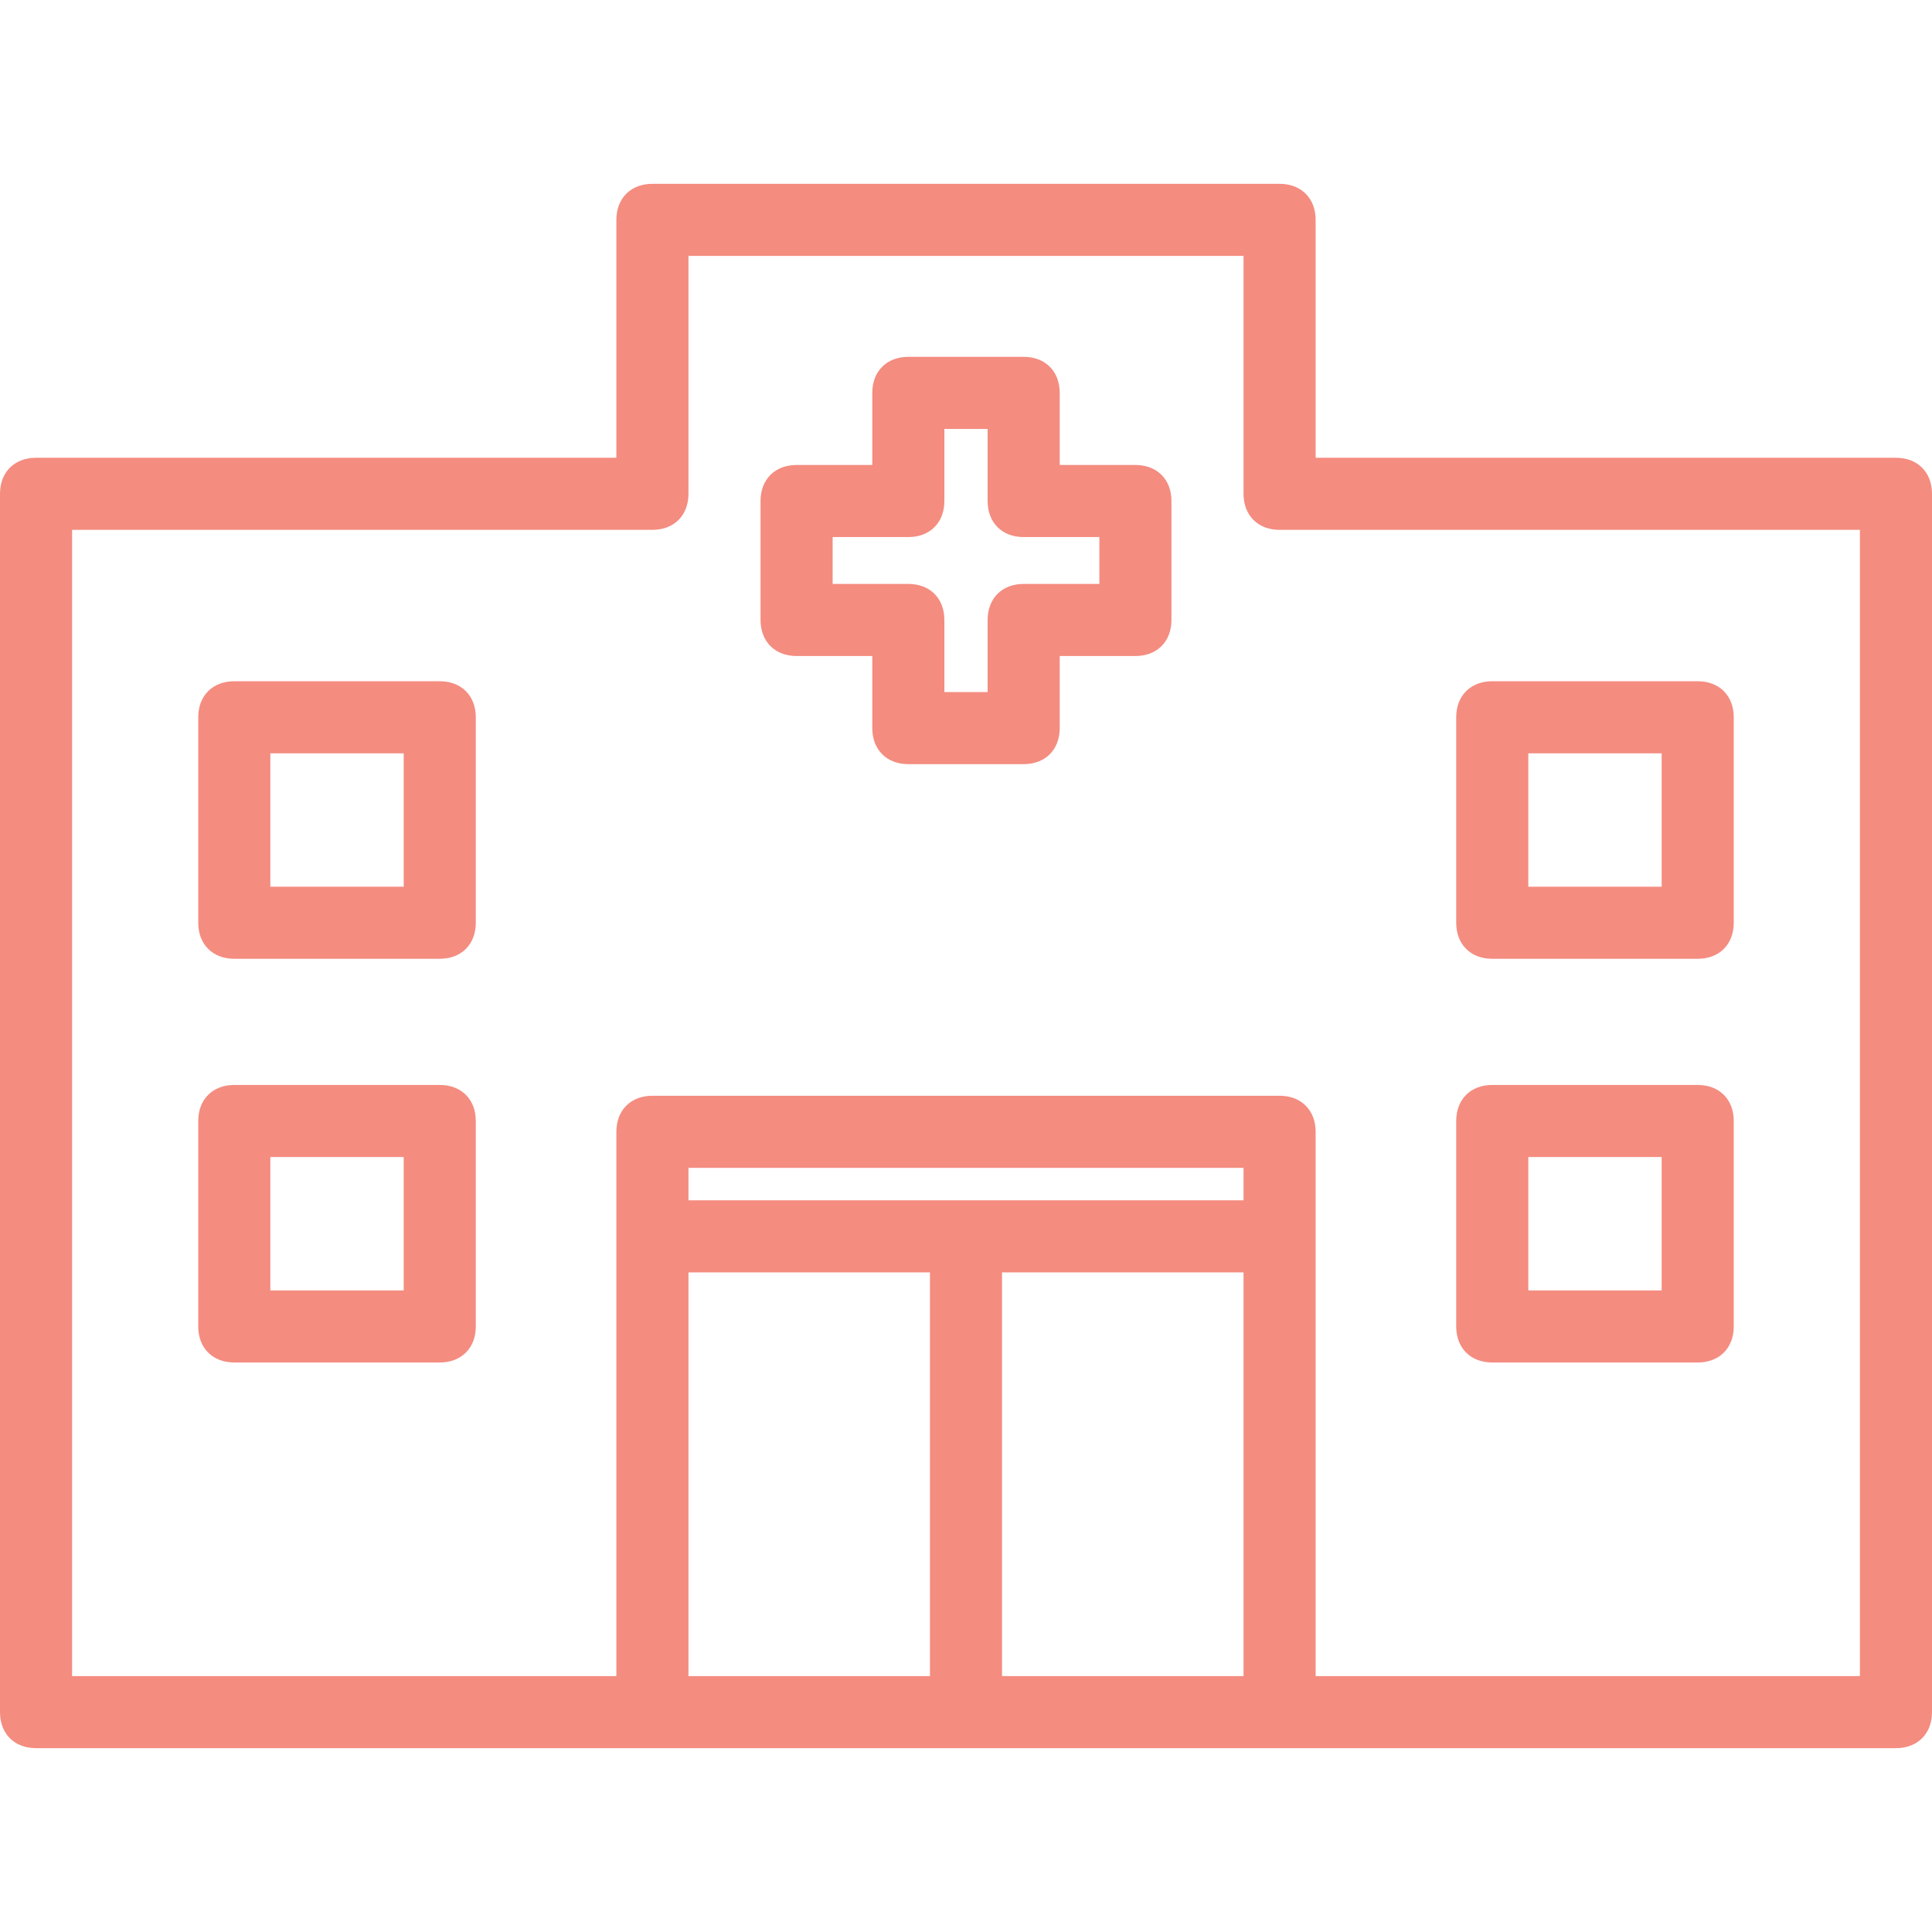
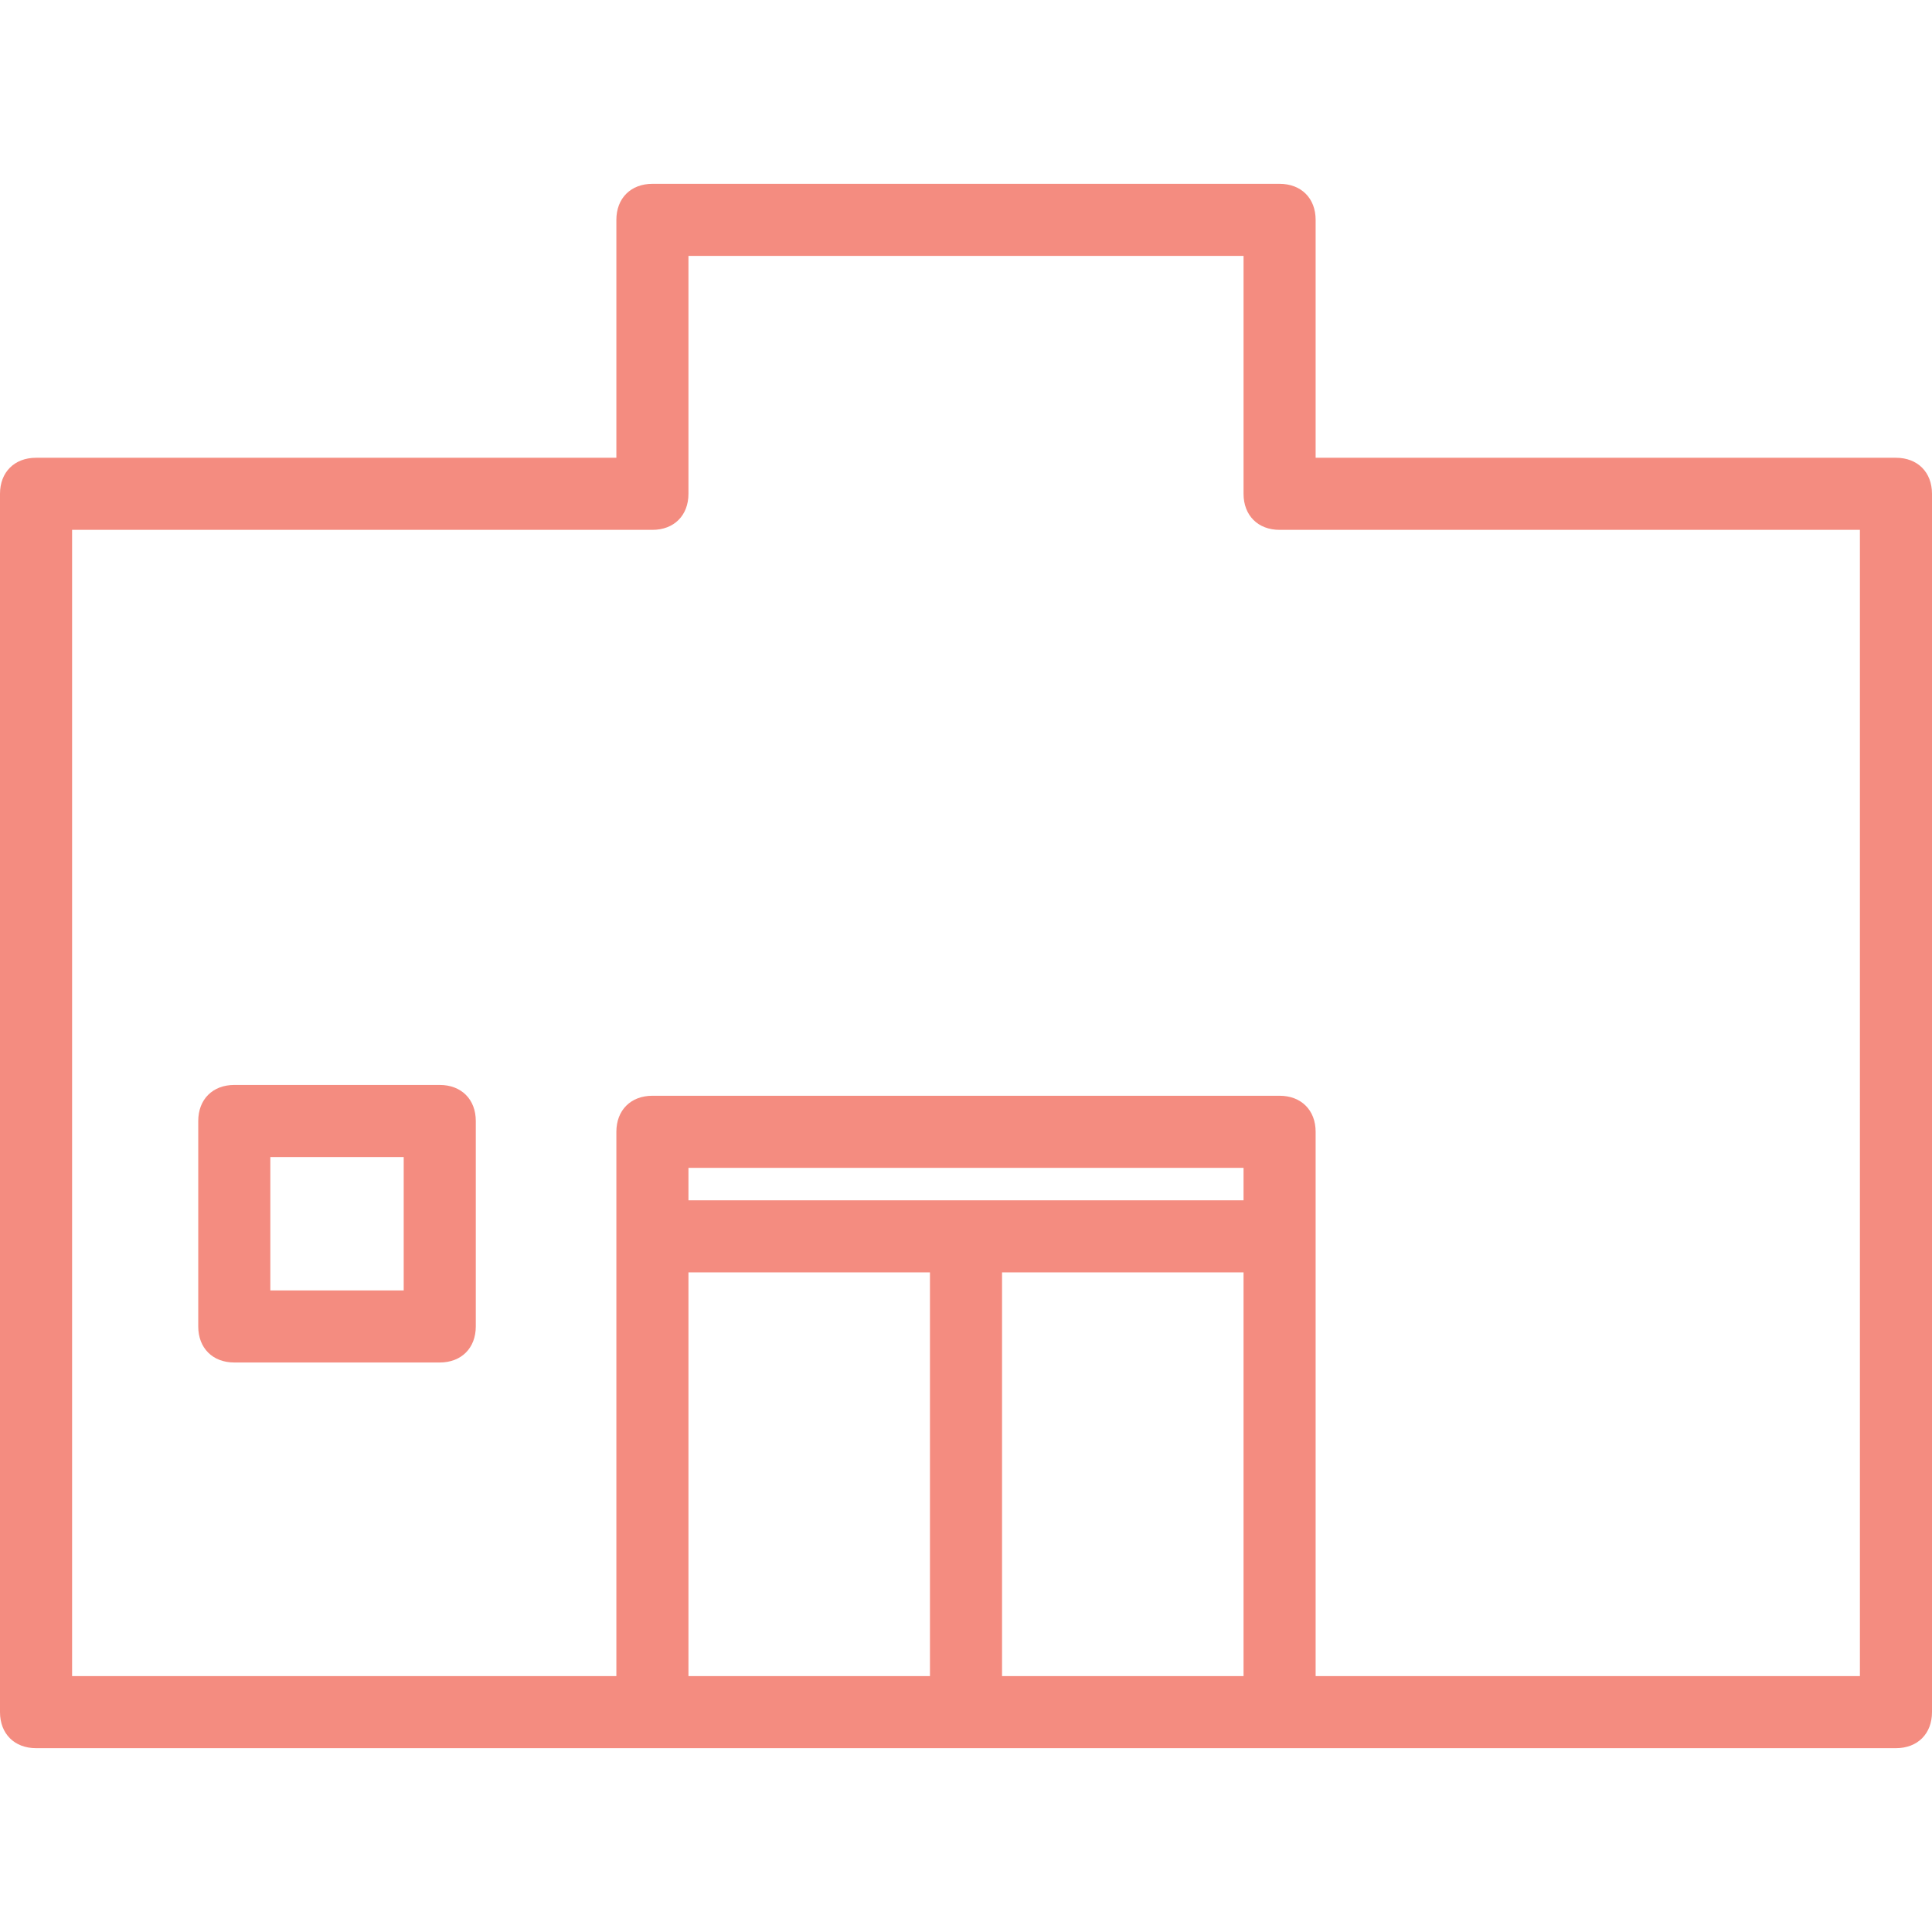
<svg xmlns="http://www.w3.org/2000/svg" version="1.1" id="_イヤー_2" x="0px" y="0px" viewBox="0 0 53.6 53.6" style="enable-background:new 0 0 53.6 53.6;" xml:space="preserve">
  <style type="text/css">
	.st0{fill:#F48C80;}
</style>
  <g>
    <path class="st0" d="M52.6,12.7H36.5V6.1c0-0.6-0.4-1-1-1H18.1c-0.6,0-1,0.4-1,1v6.6H1c-0.6,0-1,0.4-1,1v33.8c0,0.6,0.4,1,1,1h17.1   h17.4h17.1c0.6,0,1-0.4,1-1V13.7C53.6,13.1,53.2,12.7,52.6,12.7z M34.5,33.3H19.1v-0.9h15.4V33.3z M19.1,35.3h6.7v11.2h-6.7V35.3z    M27.8,46.5V35.3h6.7v11.2H27.8z M51.6,46.5H36.5V34.3v-2.9c0-0.6-0.4-1-1-1H18.1c-0.6,0-1,0.4-1,1v2.9v12.2H2V14.7h16.1   c0.6,0,1-0.4,1-1V7.1h15.4v6.6c0,0.6,0.4,1,1,1h16.1V46.5z" />
-     <path class="st0" d="M31.5,12.9h-2.1v-2c0-0.6-0.4-1-1-1h-3.2c-0.6,0-1,0.4-1,1v2h-2.1c-0.6,0-1,0.4-1,1v3.3c0,0.6,0.4,1,1,1h2.1v2   c0,0.6,0.4,1,1,1h3.2c0.6,0,1-0.4,1-1v-2h2.1c0.6,0,1-0.4,1-1v-3.3C32.5,13.3,32.1,12.9,31.5,12.9z M30.5,16.2h-2.1   c-0.6,0-1,0.4-1,1v2h-1.2v-2c0-0.6-0.4-1-1-1h-2.1v-1.3h2.1c0.6,0,1-0.4,1-1v-2h1.2v2c0,0.6,0.4,1,1,1h2.1V16.2z" />
-     <path class="st0" d="M41.4,37.8h5.7c0.6,0,1-0.4,1-1v-5.7c0-0.6-0.4-1-1-1h-5.7c-0.6,0-1,0.4-1,1v5.7   C40.4,37.4,40.8,37.8,41.4,37.8z M42.4,32.1h3.7v3.7h-3.7V32.1z" />
-     <path class="st0" d="M41.4,26.6h5.7c0.6,0,1-0.4,1-1v-5.7c0-0.6-0.4-1-1-1h-5.7c-0.6,0-1,0.4-1,1v5.7   C40.4,26.2,40.8,26.6,41.4,26.6z M42.4,20.9h3.7v3.7h-3.7V20.9z" />
    <path class="st0" d="M12.2,30.1H6.5c-0.6,0-1,0.4-1,1v5.7c0,0.6,0.4,1,1,1h5.7c0.6,0,1-0.4,1-1v-5.7C13.2,30.5,12.8,30.1,12.2,30.1   z M11.2,35.8H7.5v-3.7h3.7V35.8z" />
-     <path class="st0" d="M12.2,18.9H6.5c-0.6,0-1,0.4-1,1v5.7c0,0.6,0.4,1,1,1h5.7c0.6,0,1-0.4,1-1v-5.7C13.2,19.3,12.8,18.9,12.2,18.9   z M11.2,24.6H7.5v-3.7h3.7V24.6z" />
  </g>
</svg>